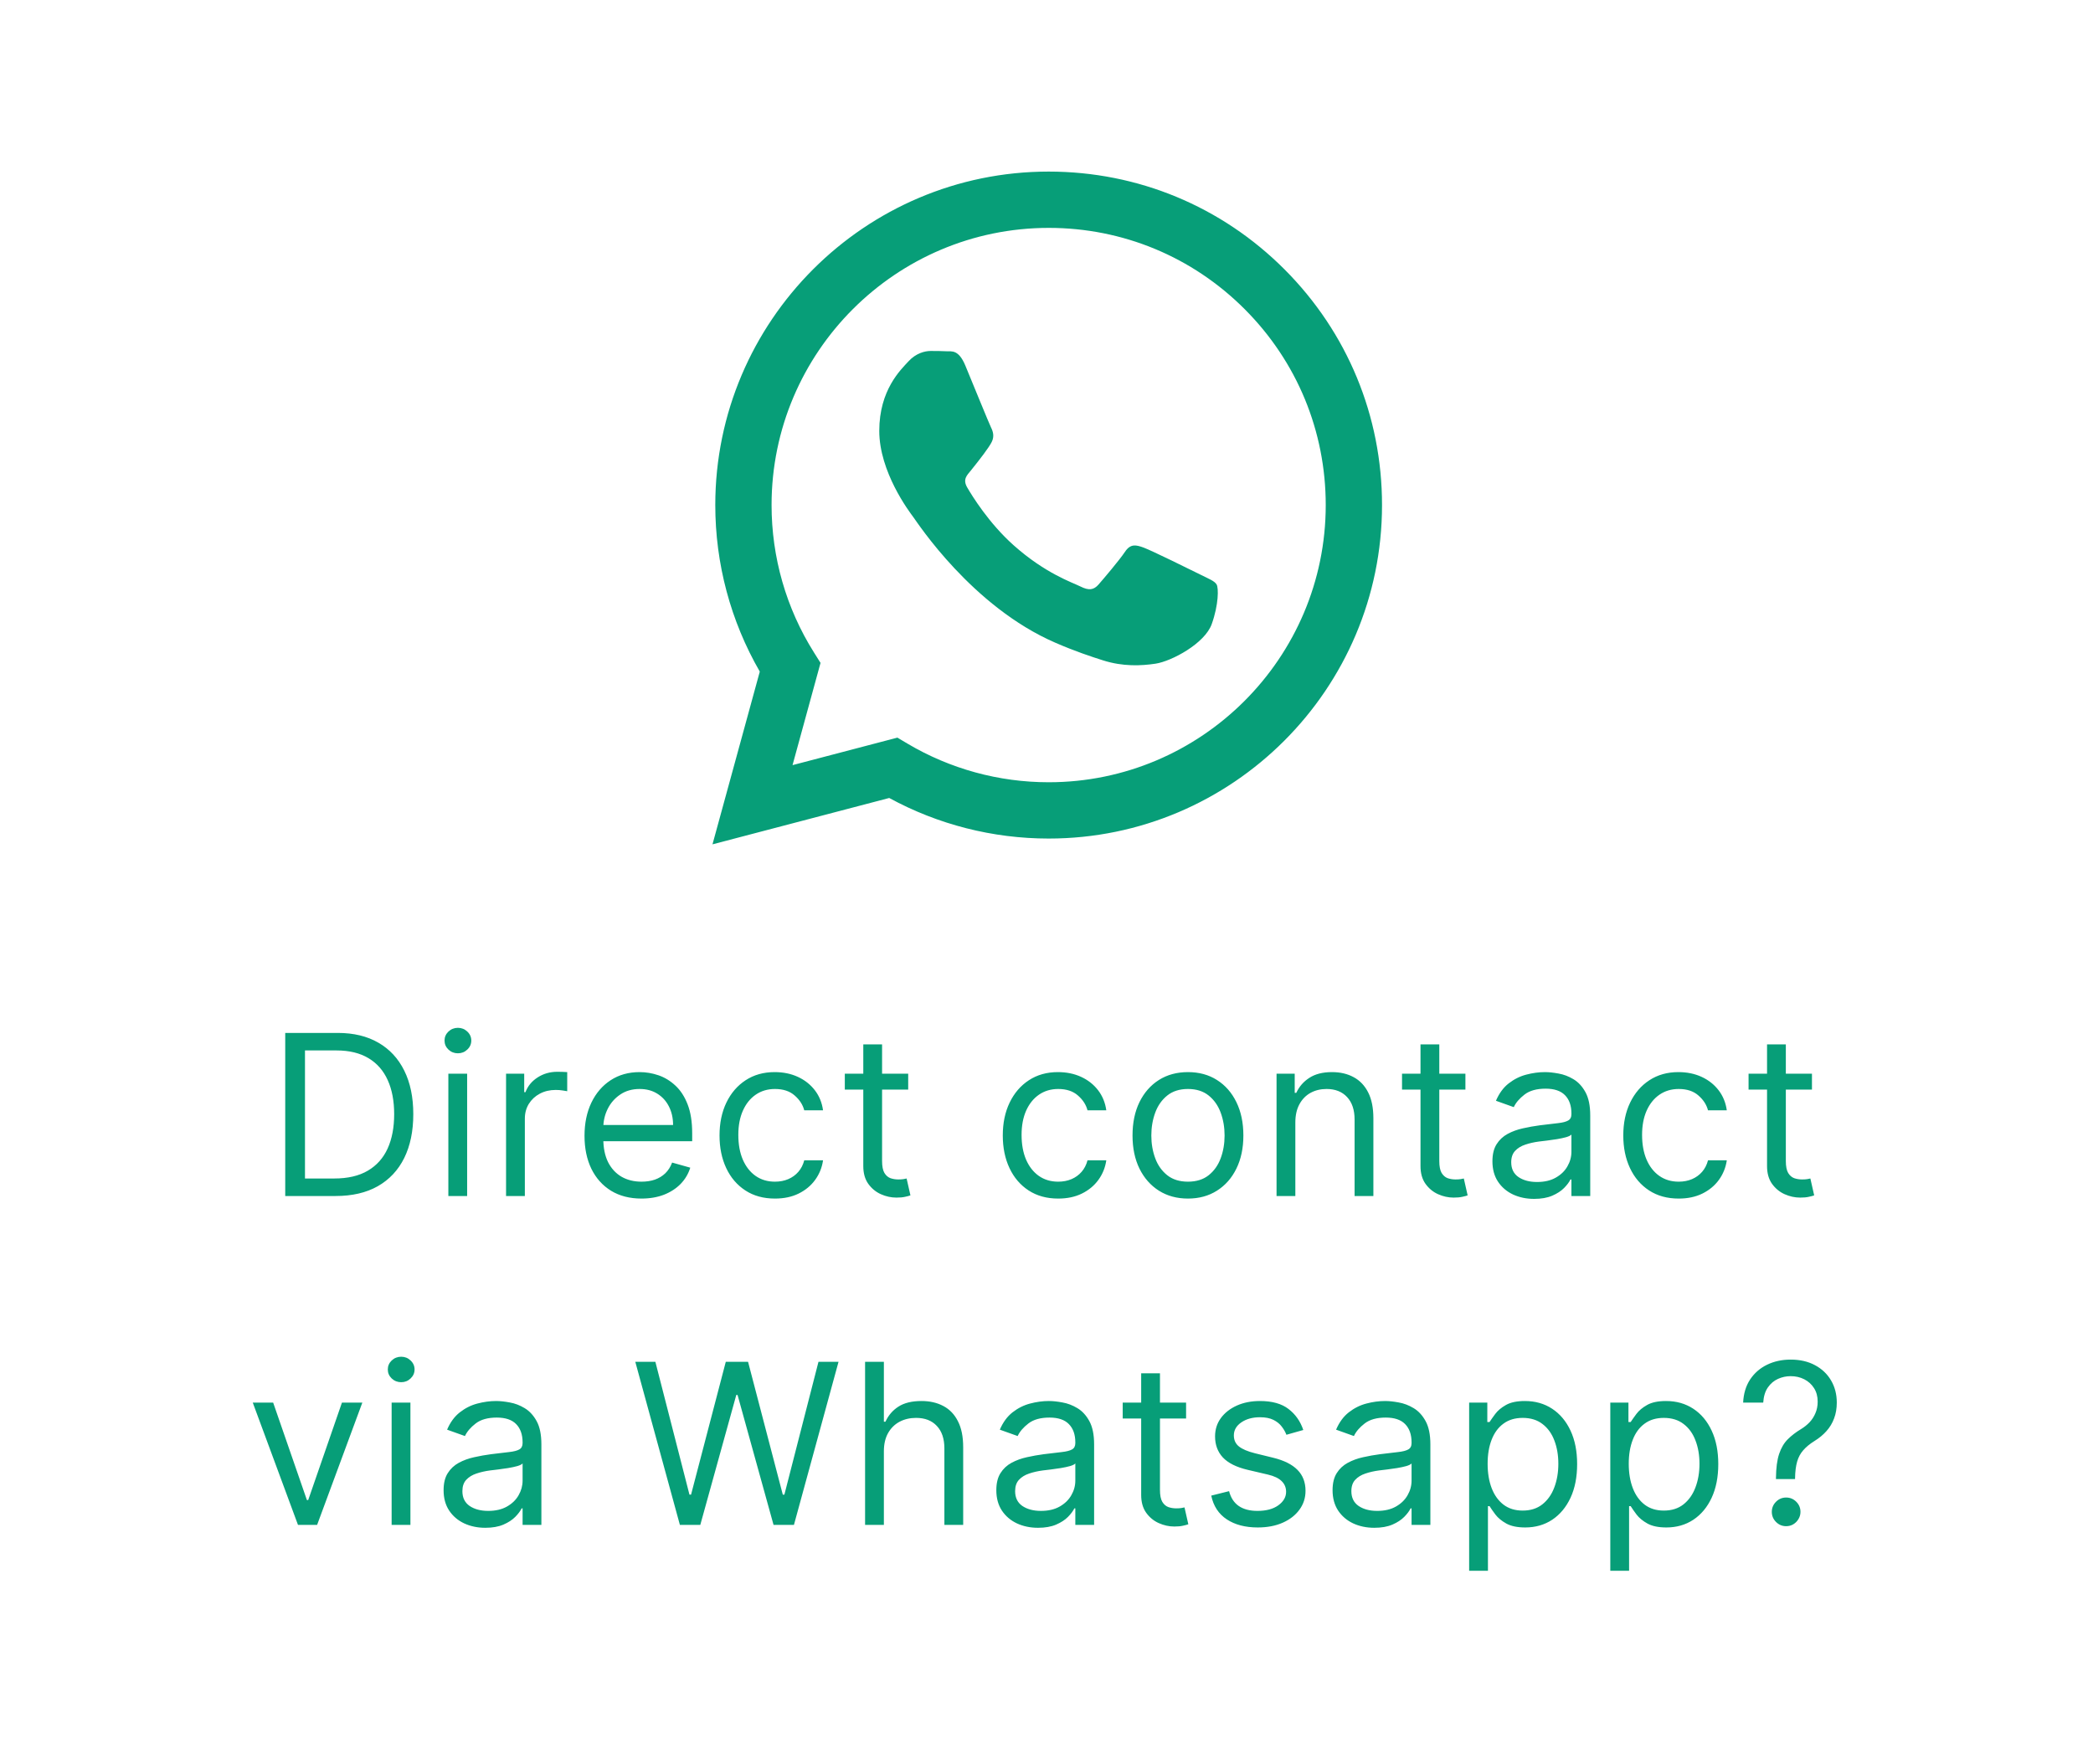
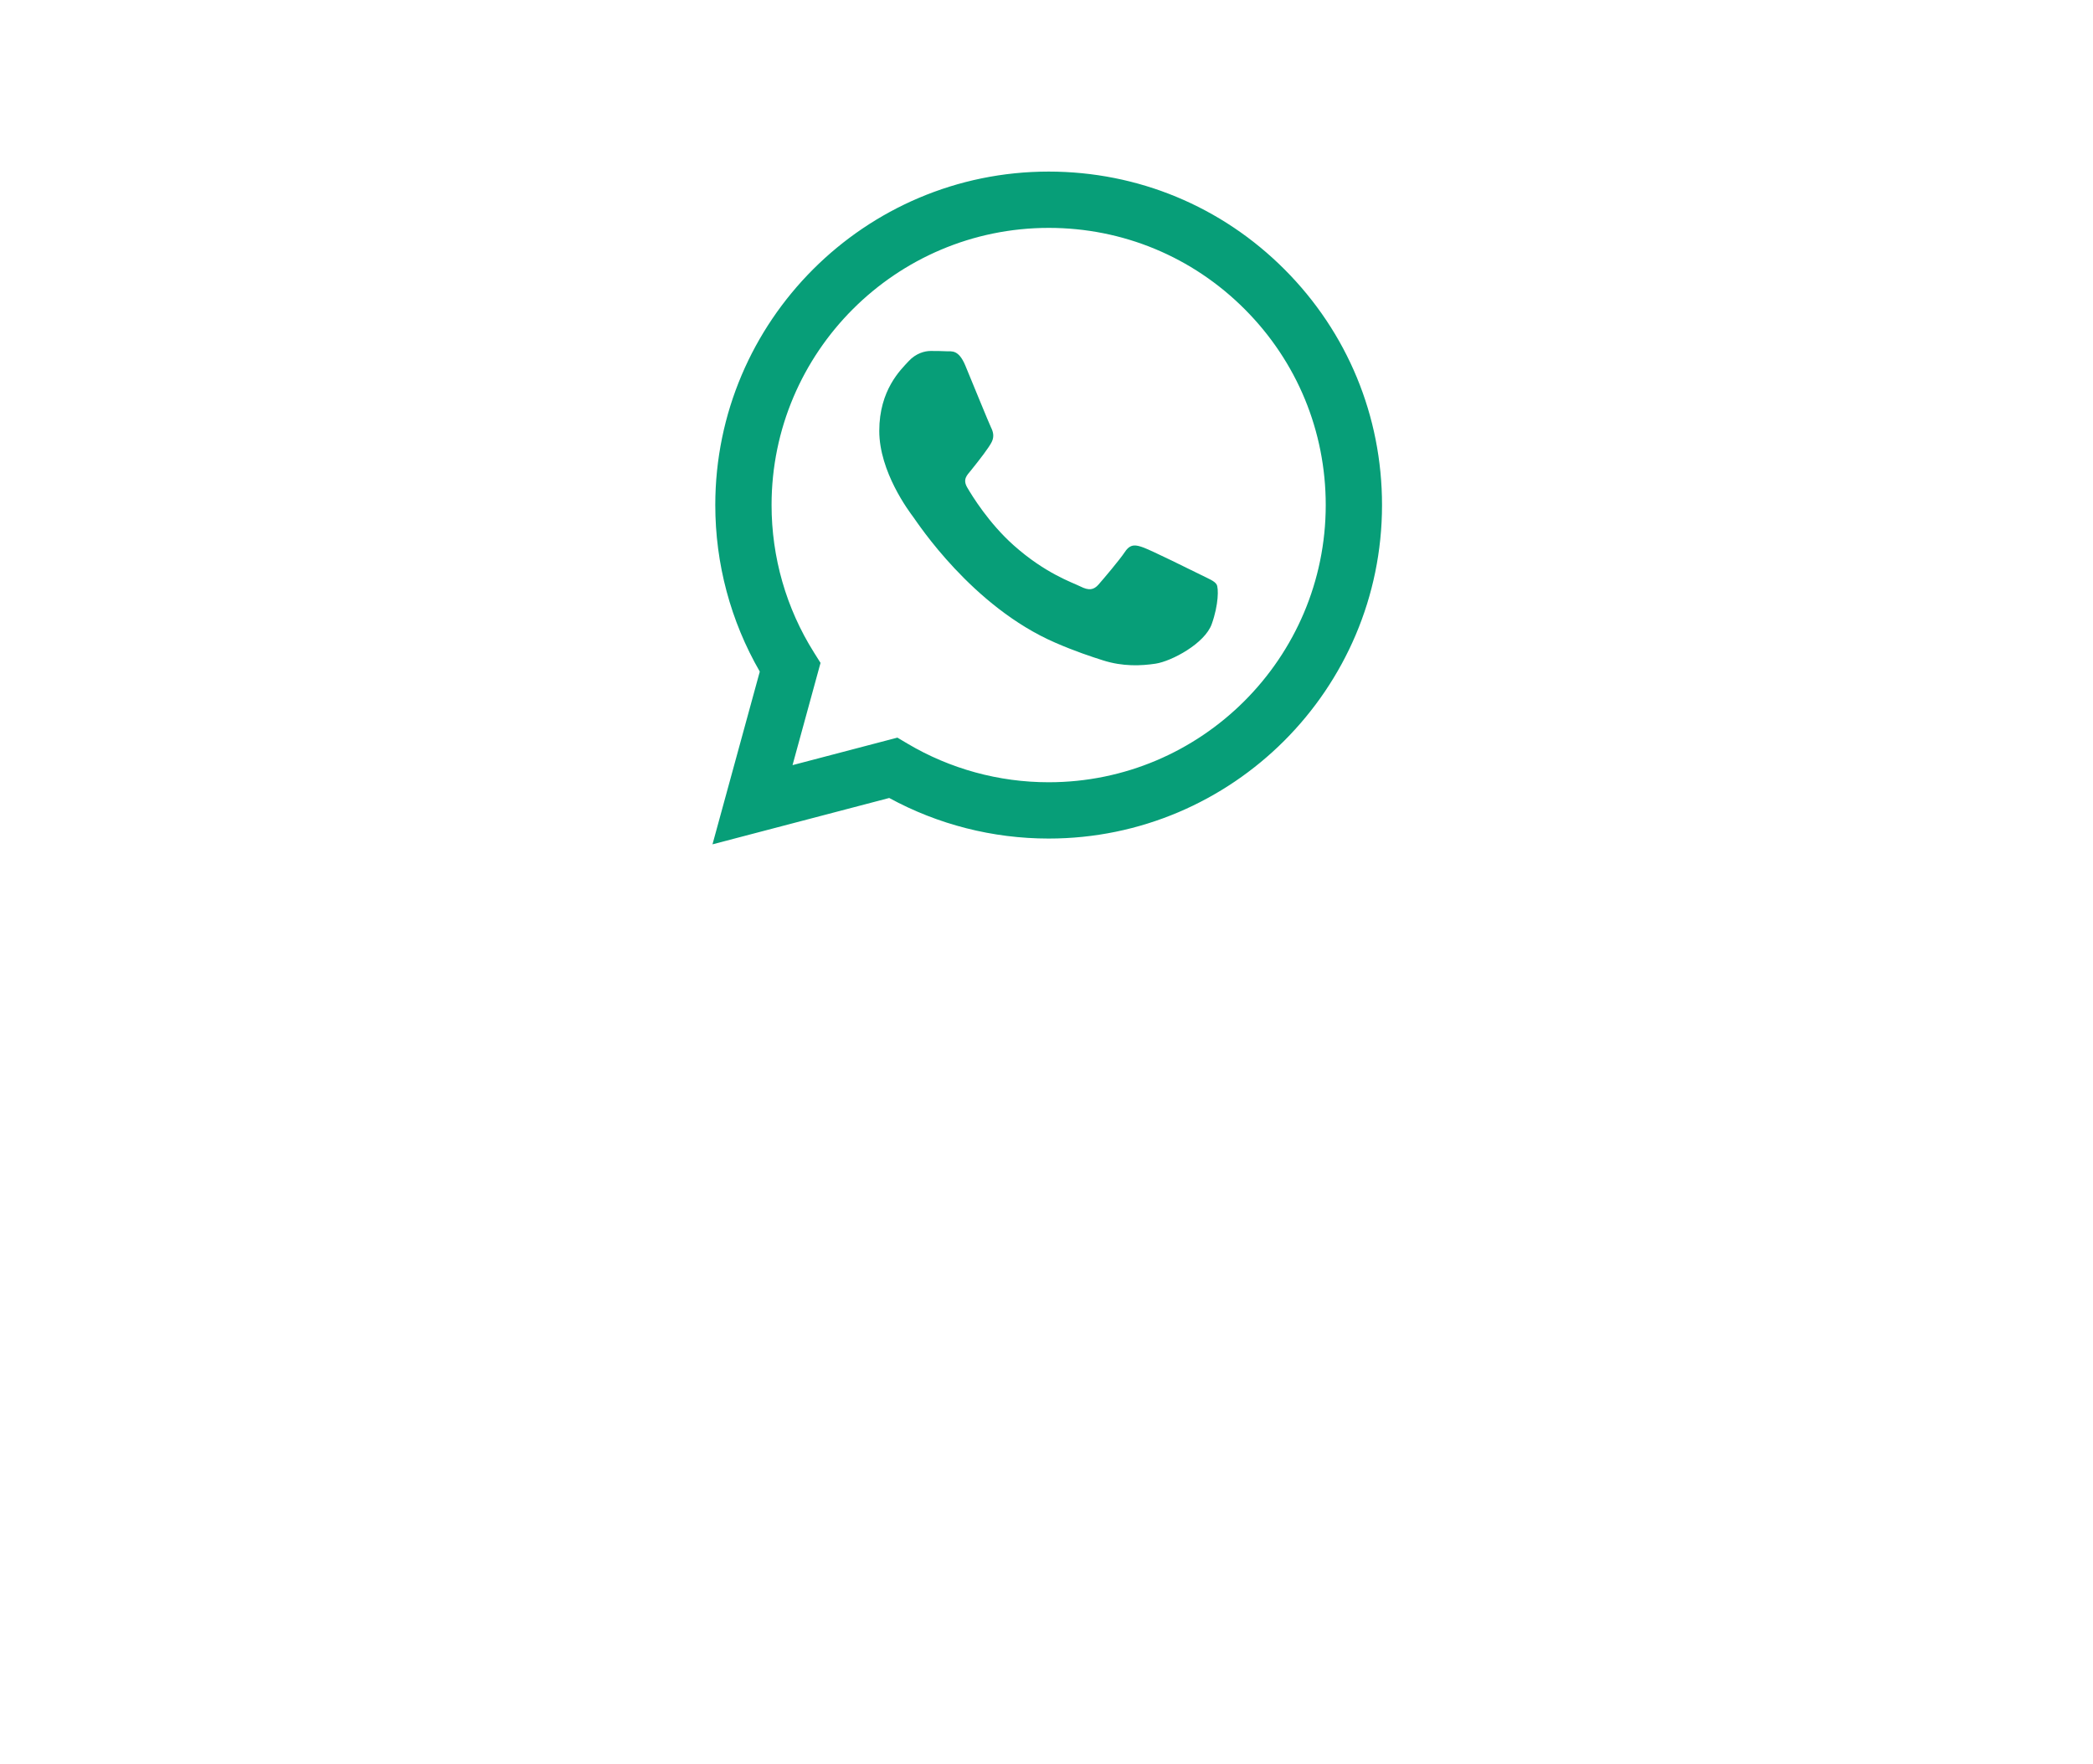
<svg xmlns="http://www.w3.org/2000/svg" width="140" height="118" viewBox="0 0 140 118" fill="none">
  <path fill-rule="evenodd" clip-rule="evenodd" d="M85.918 18.016C81.708 13.801 76.109 11.479 70.144 11.477C57.853 11.477 47.85 21.479 47.845 33.774C47.844 37.704 48.87 41.54 50.822 44.922L47.658 56.477L59.479 53.376C62.736 55.152 66.403 56.089 70.135 56.09H70.144C82.434 56.09 92.438 46.086 92.443 33.791C92.445 27.833 90.128 22.231 85.918 18.016ZM70.144 52.324H70.136C66.811 52.323 63.549 51.429 60.703 49.741L60.027 49.339L53.012 51.179L54.885 44.34L54.444 43.639C52.588 40.688 51.609 37.277 51.61 33.775C51.614 23.556 59.929 15.243 70.152 15.243C75.102 15.244 79.756 17.175 83.255 20.678C86.754 24.181 88.68 28.838 88.678 33.79C88.674 44.01 80.36 52.324 70.144 52.324ZM80.31 38.443C79.753 38.164 77.014 36.816 76.503 36.63C75.993 36.444 75.621 36.352 75.25 36.909C74.878 37.467 73.811 38.722 73.485 39.094C73.16 39.466 72.836 39.512 72.278 39.233C71.721 38.955 69.926 38.366 67.797 36.468C66.141 34.99 65.023 33.166 64.698 32.608C64.373 32.05 64.695 31.778 64.942 31.471C65.546 30.722 66.15 29.937 66.335 29.565C66.521 29.193 66.428 28.868 66.288 28.589C66.15 28.31 65.035 25.568 64.571 24.452C64.118 23.366 63.66 23.513 63.317 23.496C62.993 23.479 62.621 23.476 62.249 23.476C61.878 23.476 61.274 23.615 60.764 24.174C60.253 24.731 58.814 26.079 58.814 28.822C58.814 31.564 60.81 34.213 61.089 34.585C61.367 34.957 65.018 40.585 70.607 42.998C71.936 43.573 72.974 43.915 73.783 44.172C75.118 44.596 76.332 44.536 77.292 44.393C78.363 44.233 80.589 43.045 81.053 41.743C81.517 40.442 81.517 39.326 81.378 39.094C81.239 38.861 80.867 38.722 80.31 38.443Z" fill="#079e78" />
-   <path d="M22.446 80H19.079V69.091H22.595C23.653 69.091 24.559 69.309 25.312 69.746C26.064 70.179 26.642 70.803 27.043 71.616C27.444 72.425 27.645 73.395 27.645 74.524C27.645 75.66 27.442 76.639 27.038 77.459C26.633 78.276 26.043 78.904 25.269 79.345C24.495 79.782 23.554 80 22.446 80ZM20.4 78.828H22.361C23.263 78.828 24.01 78.654 24.603 78.306C25.196 77.958 25.638 77.463 25.93 76.82C26.221 76.177 26.366 75.412 26.366 74.524C26.366 73.644 26.223 72.885 25.935 72.25C25.647 71.61 25.218 71.12 24.646 70.779C24.074 70.435 23.362 70.263 22.51 70.263H20.4V78.828ZM29.99 80V71.818H31.247V80H29.99ZM30.629 70.454C30.384 70.454 30.173 70.371 29.995 70.204C29.822 70.037 29.735 69.837 29.735 69.602C29.735 69.368 29.822 69.167 29.995 69C30.173 68.834 30.384 68.75 30.629 68.75C30.875 68.75 31.084 68.834 31.258 69C31.436 69.167 31.524 69.368 31.524 69.602C31.524 69.837 31.436 70.037 31.258 70.204C31.084 70.371 30.875 70.454 30.629 70.454ZM33.85 80V71.818H35.064V73.054H35.15C35.299 72.649 35.569 72.321 35.959 72.069C36.35 71.816 36.79 71.69 37.28 71.69C37.373 71.69 37.488 71.692 37.626 71.696C37.765 71.699 37.87 71.704 37.941 71.712V72.99C37.898 72.979 37.8 72.963 37.648 72.942C37.499 72.917 37.341 72.905 37.174 72.905C36.776 72.905 36.421 72.988 36.108 73.155C35.799 73.319 35.554 73.546 35.373 73.837C35.196 74.125 35.107 74.453 35.107 74.822V80H33.85ZM42.912 80.171C42.124 80.171 41.444 79.996 40.872 79.648C40.304 79.297 39.865 78.807 39.556 78.178C39.251 77.546 39.098 76.811 39.098 75.973C39.098 75.135 39.251 74.396 39.556 73.757C39.865 73.114 40.295 72.614 40.846 72.255C41.399 71.893 42.046 71.712 42.784 71.712C43.211 71.712 43.631 71.783 44.047 71.925C44.462 72.067 44.84 72.298 45.181 72.617C45.522 72.933 45.794 73.352 45.996 73.874C46.199 74.396 46.3 75.039 46.3 75.803V76.335H39.993V75.249H45.022C45.022 74.787 44.929 74.375 44.745 74.013C44.563 73.651 44.304 73.365 43.967 73.155C43.633 72.946 43.239 72.841 42.784 72.841C42.284 72.841 41.85 72.965 41.485 73.214C41.122 73.459 40.844 73.778 40.648 74.173C40.453 74.567 40.355 74.989 40.355 75.44V76.165C40.355 76.783 40.462 77.306 40.675 77.736C40.892 78.162 41.192 78.487 41.575 78.711C41.959 78.931 42.404 79.041 42.912 79.041C43.242 79.041 43.541 78.995 43.807 78.903C44.077 78.807 44.31 78.665 44.505 78.477C44.7 78.285 44.851 78.047 44.958 77.763L46.172 78.104C46.044 78.516 45.83 78.878 45.528 79.19C45.226 79.499 44.853 79.741 44.409 79.915C43.965 80.085 43.466 80.171 42.912 80.171ZM51.836 80.171C51.069 80.171 50.409 79.989 49.855 79.627C49.301 79.265 48.874 78.766 48.576 78.13C48.278 77.495 48.129 76.769 48.129 75.952C48.129 75.121 48.282 74.387 48.587 73.752C48.896 73.113 49.325 72.614 49.876 72.255C50.43 71.893 51.076 71.712 51.815 71.712C52.39 71.712 52.909 71.818 53.37 72.031C53.832 72.244 54.21 72.543 54.505 72.926C54.8 73.31 54.983 73.757 55.053 74.269H53.796C53.7 73.896 53.487 73.565 53.157 73.278C52.831 72.987 52.39 72.841 51.836 72.841C51.346 72.841 50.916 72.969 50.547 73.224C50.181 73.477 49.895 73.834 49.69 74.295C49.487 74.753 49.386 75.291 49.386 75.909C49.386 76.541 49.485 77.092 49.684 77.56C49.887 78.029 50.171 78.393 50.536 78.652C50.906 78.912 51.339 79.041 51.836 79.041C52.163 79.041 52.459 78.984 52.726 78.871C52.992 78.757 53.218 78.594 53.402 78.381C53.587 78.168 53.718 77.912 53.796 77.614H55.053C54.983 78.097 54.807 78.532 54.526 78.919C54.249 79.302 53.882 79.608 53.423 79.835C52.969 80.059 52.44 80.171 51.836 80.171ZM60.749 71.818V72.883H56.509V71.818H60.749ZM57.745 69.858H59.002V77.656C59.002 78.011 59.054 78.278 59.157 78.455C59.263 78.629 59.398 78.746 59.562 78.807C59.728 78.864 59.904 78.892 60.089 78.892C60.227 78.892 60.341 78.885 60.43 78.871C60.519 78.853 60.59 78.839 60.643 78.828L60.899 79.957C60.813 79.989 60.694 80.021 60.542 80.053C60.389 80.089 60.196 80.106 59.961 80.106C59.606 80.106 59.258 80.03 58.917 79.877C58.58 79.725 58.299 79.492 58.075 79.18C57.855 78.867 57.745 78.473 57.745 77.997V69.858ZM70.783 80.171C70.016 80.171 69.356 79.989 68.802 79.627C68.248 79.265 67.821 78.766 67.523 78.13C67.225 77.495 67.076 76.769 67.076 75.952C67.076 75.121 67.228 74.387 67.534 73.752C67.843 73.113 68.272 72.614 68.823 72.255C69.377 71.893 70.023 71.712 70.762 71.712C71.337 71.712 71.856 71.818 72.317 72.031C72.779 72.244 73.157 72.543 73.452 72.926C73.746 73.31 73.929 73.757 74 74.269H72.743C72.647 73.896 72.434 73.565 72.104 73.278C71.777 72.987 71.337 72.841 70.783 72.841C70.293 72.841 69.863 72.969 69.494 73.224C69.128 73.477 68.842 73.834 68.636 74.295C68.434 74.753 68.333 75.291 68.333 75.909C68.333 76.541 68.432 77.092 68.631 77.56C68.834 78.029 69.118 78.393 69.483 78.652C69.853 78.912 70.286 79.041 70.783 79.041C71.11 79.041 71.406 78.984 71.673 78.871C71.939 78.757 72.164 78.594 72.349 78.381C72.534 78.168 72.665 77.912 72.743 77.614H74C73.929 78.097 73.754 78.532 73.473 78.919C73.196 79.302 72.829 79.608 72.37 79.835C71.916 80.059 71.387 80.171 70.783 80.171ZM79.462 80.171C78.723 80.171 78.075 79.995 77.518 79.643C76.964 79.291 76.531 78.8 76.218 78.168C75.909 77.535 75.754 76.797 75.754 75.952C75.754 75.099 75.909 74.356 76.218 73.72C76.531 73.084 76.964 72.591 77.518 72.239C78.075 71.887 78.723 71.712 79.462 71.712C80.201 71.712 80.847 71.887 81.401 72.239C81.958 72.591 82.392 73.084 82.701 73.72C83.013 74.356 83.169 75.099 83.169 75.952C83.169 76.797 83.013 77.535 82.701 78.168C82.392 78.8 81.958 79.291 81.401 79.643C80.847 79.995 80.201 80.171 79.462 80.171ZM79.462 79.041C80.023 79.041 80.485 78.897 80.847 78.61C81.209 78.322 81.477 77.944 81.651 77.475C81.825 77.006 81.912 76.499 81.912 75.952C81.912 75.405 81.825 74.895 81.651 74.423C81.477 73.951 81.209 73.569 80.847 73.278C80.485 72.987 80.023 72.841 79.462 72.841C78.901 72.841 78.439 72.987 78.077 73.278C77.715 73.569 77.447 73.951 77.273 74.423C77.099 74.895 77.012 75.405 77.012 75.952C77.012 76.499 77.099 77.006 77.273 77.475C77.447 77.944 77.715 78.322 78.077 78.61C78.439 78.897 78.901 79.041 79.462 79.041ZM86.645 75.078V80H85.388V71.818H86.603V73.097H86.709C86.901 72.681 87.192 72.347 87.583 72.095C87.974 71.84 88.478 71.712 89.096 71.712C89.65 71.712 90.134 71.825 90.55 72.053C90.965 72.276 91.288 72.617 91.519 73.075C91.75 73.53 91.865 74.105 91.865 74.801V80H90.608V74.886C90.608 74.244 90.442 73.743 90.108 73.384C89.774 73.022 89.316 72.841 88.733 72.841C88.332 72.841 87.974 72.928 87.657 73.102C87.345 73.276 87.098 73.53 86.917 73.864C86.736 74.197 86.645 74.602 86.645 75.078ZM98.021 71.818V72.883H93.781V71.818H98.021ZM95.017 69.858H96.274V77.656C96.274 78.011 96.325 78.278 96.428 78.455C96.535 78.629 96.67 78.746 96.833 78.807C97 78.864 97.176 78.892 97.36 78.892C97.499 78.892 97.612 78.885 97.701 78.871C97.79 78.853 97.861 78.839 97.914 78.828L98.17 79.957C98.085 79.989 97.966 80.021 97.813 80.053C97.66 80.089 97.467 80.106 97.233 80.106C96.877 80.106 96.529 80.03 96.189 79.877C95.851 79.725 95.571 79.492 95.347 79.18C95.127 78.867 95.017 78.473 95.017 77.997V69.858ZM102.62 80.192C102.101 80.192 101.631 80.094 101.208 79.899C100.785 79.7 100.45 79.414 100.201 79.041C99.953 78.665 99.828 78.21 99.828 77.678C99.828 77.209 99.921 76.829 100.105 76.538C100.29 76.243 100.537 76.012 100.846 75.845C101.155 75.678 101.496 75.554 101.869 75.472C102.245 75.387 102.623 75.32 103.003 75.27C103.5 75.206 103.903 75.158 104.212 75.126C104.525 75.091 104.752 75.032 104.894 74.95C105.04 74.869 105.112 74.727 105.112 74.524V74.481C105.112 73.956 104.969 73.548 104.681 73.256C104.397 72.965 103.965 72.82 103.387 72.82C102.786 72.82 102.316 72.951 101.975 73.214C101.634 73.477 101.394 73.757 101.256 74.055L100.063 73.629C100.276 73.132 100.56 72.745 100.915 72.468C101.274 72.188 101.664 71.992 102.087 71.882C102.513 71.769 102.932 71.712 103.344 71.712C103.607 71.712 103.909 71.744 104.25 71.808C104.594 71.868 104.926 71.994 105.246 72.186C105.569 72.377 105.837 72.667 106.05 73.054C106.263 73.441 106.37 73.96 106.37 74.609V80H105.112V78.892H105.049C104.963 79.07 104.821 79.26 104.622 79.462C104.424 79.664 104.159 79.837 103.829 79.979C103.498 80.121 103.095 80.192 102.62 80.192ZM102.811 79.062C103.308 79.062 103.728 78.965 104.068 78.769C104.413 78.574 104.672 78.322 104.846 78.013C105.024 77.704 105.112 77.379 105.112 77.038V75.888C105.059 75.952 104.942 76.01 104.761 76.064C104.583 76.113 104.377 76.158 104.143 76.197C103.912 76.232 103.687 76.264 103.467 76.293C103.25 76.317 103.074 76.339 102.939 76.356C102.612 76.399 102.307 76.468 102.023 76.564C101.742 76.657 101.515 76.797 101.341 76.985C101.171 77.17 101.085 77.422 101.085 77.742C101.085 78.178 101.247 78.508 101.57 78.732C101.897 78.952 102.311 79.062 102.811 79.062ZM112.288 80.171C111.521 80.171 110.86 79.989 110.306 79.627C109.752 79.265 109.326 78.766 109.028 78.13C108.73 77.495 108.581 76.769 108.581 75.952C108.581 75.121 108.733 74.387 109.039 73.752C109.348 73.113 109.777 72.614 110.328 72.255C110.882 71.893 111.528 71.712 112.267 71.712C112.842 71.712 113.36 71.818 113.822 72.031C114.284 72.244 114.662 72.543 114.957 72.926C115.251 73.31 115.434 73.757 115.505 74.269H114.248C114.152 73.896 113.939 73.565 113.609 73.278C113.282 72.987 112.842 72.841 112.288 72.841C111.798 72.841 111.368 72.969 110.999 73.224C110.633 73.477 110.347 73.834 110.141 74.295C109.939 74.753 109.838 75.291 109.838 75.909C109.838 76.541 109.937 77.092 110.136 77.56C110.338 78.029 110.622 78.393 110.988 78.652C111.358 78.912 111.791 79.041 112.288 79.041C112.615 79.041 112.911 78.984 113.177 78.871C113.444 78.757 113.669 78.594 113.854 78.381C114.039 78.168 114.17 77.912 114.248 77.614H115.505C115.434 78.097 115.258 78.532 114.978 78.919C114.701 79.302 114.333 79.608 113.875 79.835C113.421 80.059 112.892 80.171 112.288 80.171ZM121.201 71.818V72.883H116.961V71.818H121.201ZM118.197 69.858H119.454V77.656C119.454 78.011 119.506 78.278 119.609 78.455C119.715 78.629 119.85 78.746 120.013 78.807C120.18 78.864 120.356 78.892 120.541 78.892C120.679 78.892 120.793 78.885 120.882 78.871C120.97 78.853 121.041 78.839 121.095 78.828L121.35 79.957C121.265 79.989 121.146 80.021 120.993 80.053C120.841 80.089 120.647 80.106 120.413 80.106C120.058 80.106 119.71 80.03 119.369 79.877C119.031 79.725 118.751 79.492 118.527 79.18C118.307 78.867 118.197 78.473 118.197 77.997V69.858ZM24.237 93.818L21.211 102H19.933L16.907 93.818H18.271L20.529 100.338H20.615L22.873 93.818H24.237ZM26.196 102V93.818H27.453V102H26.196ZM26.835 92.454C26.59 92.454 26.379 92.371 26.201 92.204C26.027 92.037 25.94 91.837 25.94 91.602C25.94 91.368 26.027 91.167 26.201 91C26.379 90.834 26.59 90.75 26.835 90.75C27.08 90.75 27.29 90.834 27.464 91C27.641 91.167 27.73 91.368 27.73 91.602C27.73 91.837 27.641 92.037 27.464 92.204C27.29 92.371 27.08 92.454 26.835 92.454ZM32.463 102.192C31.945 102.192 31.474 102.094 31.052 101.899C30.629 101.7 30.294 101.414 30.045 101.041C29.796 100.665 29.672 100.21 29.672 99.678C29.672 99.209 29.764 98.829 29.949 98.538C30.134 98.243 30.381 98.012 30.689 97.845C30.998 97.678 31.339 97.554 31.712 97.472C32.089 97.387 32.467 97.32 32.847 97.27C33.344 97.206 33.747 97.158 34.056 97.126C34.368 97.091 34.596 97.032 34.738 96.95C34.883 96.869 34.956 96.727 34.956 96.524V96.481C34.956 95.956 34.812 95.548 34.525 95.256C34.241 94.965 33.809 94.82 33.23 94.82C32.63 94.82 32.16 94.951 31.819 95.214C31.478 95.477 31.238 95.757 31.1 96.055L29.906 95.629C30.119 95.132 30.404 94.745 30.759 94.468C31.117 94.188 31.508 93.992 31.93 93.882C32.357 93.769 32.776 93.712 33.188 93.712C33.45 93.712 33.752 93.744 34.093 93.808C34.438 93.868 34.77 93.994 35.089 94.186C35.412 94.377 35.681 94.667 35.894 95.054C36.107 95.441 36.213 95.96 36.213 96.609V102H34.956V100.892H34.892C34.807 101.07 34.665 101.26 34.466 101.462C34.267 101.664 34.003 101.837 33.672 101.979C33.342 102.121 32.939 102.192 32.463 102.192ZM32.655 101.062C33.152 101.062 33.571 100.965 33.912 100.77C34.257 100.574 34.516 100.322 34.69 100.013C34.867 99.704 34.956 99.379 34.956 99.038V97.888C34.903 97.952 34.786 98.01 34.605 98.064C34.427 98.113 34.221 98.158 33.987 98.197C33.756 98.232 33.53 98.264 33.31 98.293C33.093 98.317 32.918 98.339 32.783 98.356C32.456 98.399 32.151 98.468 31.867 98.564C31.586 98.657 31.359 98.797 31.185 98.985C31.014 99.17 30.929 99.422 30.929 99.742C30.929 100.178 31.091 100.509 31.414 100.732C31.741 100.952 32.154 101.062 32.655 101.062ZM45.478 102L42.495 91.091H43.838L46.118 99.976H46.224L48.547 91.091H50.038L52.361 99.976H52.467L54.747 91.091H56.089L53.106 102H51.743L49.335 93.307H49.25L46.842 102H45.478ZM59.122 97.078V102H57.865V91.091H59.122V95.097H59.228C59.42 94.674 59.708 94.338 60.091 94.09C60.478 93.838 60.993 93.712 61.636 93.712C62.194 93.712 62.682 93.823 63.101 94.047C63.52 94.267 63.845 94.606 64.076 95.065C64.31 95.519 64.427 96.098 64.427 96.801V102H63.17V96.886C63.17 96.237 63.001 95.734 62.664 95.379C62.33 95.02 61.867 94.841 61.274 94.841C60.862 94.841 60.493 94.928 60.166 95.102C59.843 95.276 59.587 95.53 59.399 95.864C59.214 96.197 59.122 96.602 59.122 97.078ZM69.435 102.192C68.916 102.192 68.446 102.094 68.023 101.899C67.6 101.7 67.265 101.414 67.016 101.041C66.768 100.665 66.644 100.21 66.644 99.678C66.644 99.209 66.736 98.829 66.921 98.538C67.105 98.243 67.352 98.012 67.661 97.845C67.97 97.678 68.311 97.554 68.684 97.472C69.06 97.387 69.438 97.32 69.818 97.27C70.315 97.206 70.718 97.158 71.027 97.126C71.34 97.091 71.567 97.032 71.709 96.95C71.855 96.869 71.928 96.727 71.928 96.524V96.481C71.928 95.956 71.784 95.548 71.496 95.256C71.212 94.965 70.781 94.82 70.202 94.82C69.602 94.82 69.131 94.951 68.79 95.214C68.449 95.477 68.21 95.757 68.071 96.055L66.878 95.629C67.091 95.132 67.375 94.745 67.73 94.468C68.089 94.188 68.479 93.992 68.902 93.882C69.328 93.769 69.747 93.712 70.159 93.712C70.422 93.712 70.724 93.744 71.065 93.808C71.409 93.868 71.741 93.994 72.061 94.186C72.384 94.377 72.652 94.667 72.865 95.054C73.078 95.441 73.185 95.96 73.185 96.609V102H71.928V100.892H71.864C71.778 101.07 71.636 101.26 71.438 101.462C71.239 101.664 70.974 101.837 70.644 101.979C70.314 102.121 69.911 102.192 69.435 102.192ZM69.626 101.062C70.124 101.062 70.543 100.965 70.884 100.77C71.228 100.574 71.487 100.322 71.661 100.013C71.839 99.704 71.928 99.379 71.928 99.038V97.888C71.874 97.952 71.757 98.01 71.576 98.064C71.398 98.113 71.192 98.158 70.958 98.197C70.727 98.232 70.502 98.264 70.282 98.293C70.065 98.317 69.889 98.339 69.754 98.356C69.428 98.399 69.122 98.468 68.838 98.564C68.558 98.657 68.33 98.797 68.156 98.985C67.986 99.17 67.901 99.422 67.901 99.742C67.901 100.178 68.062 100.509 68.385 100.732C68.712 100.952 69.126 101.062 69.626 101.062ZM79.337 93.818V94.883H75.097V93.818H79.337ZM76.333 91.858H77.59V99.656C77.59 100.011 77.642 100.278 77.745 100.455C77.851 100.629 77.986 100.746 78.15 100.807C78.317 100.864 78.492 100.892 78.677 100.892C78.815 100.892 78.929 100.885 79.018 100.871C79.107 100.853 79.178 100.839 79.231 100.828L79.487 101.957C79.401 101.989 79.282 102.021 79.13 102.053C78.977 102.089 78.783 102.107 78.549 102.107C78.194 102.107 77.846 102.03 77.505 101.877C77.168 101.725 76.887 101.492 76.663 101.18C76.443 100.867 76.333 100.473 76.333 99.997V91.858ZM87.177 95.651L86.048 95.97C85.977 95.782 85.872 95.599 85.734 95.421C85.599 95.24 85.414 95.091 85.18 94.974C84.945 94.857 84.645 94.798 84.28 94.798C83.779 94.798 83.362 94.914 83.028 95.144C82.698 95.372 82.532 95.661 82.532 96.013C82.532 96.325 82.646 96.572 82.873 96.753C83.101 96.934 83.456 97.085 83.939 97.206L85.153 97.504C85.885 97.682 86.43 97.954 86.788 98.319C87.147 98.681 87.326 99.148 87.326 99.72C87.326 100.189 87.192 100.608 86.922 100.977C86.655 101.347 86.282 101.638 85.803 101.851C85.324 102.064 84.766 102.17 84.13 102.17C83.296 102.17 82.605 101.989 82.058 101.627C81.511 101.265 81.165 100.736 81.02 100.04L82.213 99.742C82.326 100.182 82.541 100.512 82.857 100.732C83.177 100.952 83.594 101.062 84.109 101.062C84.695 101.062 85.16 100.938 85.505 100.69C85.853 100.437 86.027 100.136 86.027 99.784C86.027 99.5 85.927 99.262 85.728 99.07C85.53 98.875 85.224 98.729 84.812 98.633L83.449 98.314C82.699 98.136 82.149 97.861 81.797 97.488C81.449 97.112 81.275 96.641 81.275 96.077C81.275 95.615 81.405 95.207 81.664 94.852C81.927 94.496 82.284 94.218 82.735 94.015C83.189 93.813 83.704 93.712 84.28 93.712C85.089 93.712 85.725 93.889 86.187 94.244C86.652 94.599 86.982 95.068 87.177 95.651ZM91.927 102.192C91.408 102.192 90.938 102.094 90.515 101.899C90.092 101.7 89.757 101.414 89.508 101.041C89.26 100.665 89.135 100.21 89.135 99.678C89.135 99.209 89.228 98.829 89.412 98.538C89.597 98.243 89.844 98.012 90.153 97.845C90.462 97.678 90.803 97.554 91.175 97.472C91.552 97.387 91.93 97.32 92.31 97.27C92.807 97.206 93.21 97.158 93.519 97.126C93.832 97.091 94.059 97.032 94.201 96.95C94.347 96.869 94.419 96.727 94.419 96.524V96.481C94.419 95.956 94.276 95.548 93.988 95.256C93.704 94.965 93.272 94.82 92.694 94.82C92.093 94.82 91.623 94.951 91.282 95.214C90.941 95.477 90.701 95.757 90.563 96.055L89.37 95.629C89.583 95.132 89.867 94.745 90.222 94.468C90.581 94.188 90.971 93.992 91.394 93.882C91.82 93.769 92.239 93.712 92.651 93.712C92.914 93.712 93.216 93.744 93.556 93.808C93.901 93.868 94.233 93.994 94.553 94.186C94.876 94.377 95.144 94.667 95.357 95.054C95.57 95.441 95.677 95.96 95.677 96.609V102H94.419V100.892H94.356C94.27 101.07 94.128 101.26 93.929 101.462C93.731 101.664 93.466 101.837 93.136 101.979C92.805 102.121 92.402 102.192 91.927 102.192ZM92.118 101.062C92.615 101.062 93.034 100.965 93.375 100.77C93.72 100.574 93.979 100.322 94.153 100.013C94.331 99.704 94.419 99.379 94.419 99.038V97.888C94.366 97.952 94.249 98.01 94.068 98.064C93.89 98.113 93.684 98.158 93.45 98.197C93.219 98.232 92.994 98.264 92.773 98.293C92.557 98.317 92.381 98.339 92.246 98.356C91.919 98.399 91.614 98.468 91.33 98.564C91.049 98.657 90.822 98.797 90.648 98.985C90.478 99.17 90.392 99.422 90.392 99.742C90.392 100.178 90.554 100.509 90.877 100.732C91.204 100.952 91.618 101.062 92.118 101.062ZM98.271 105.068V93.818H99.486V95.118H99.635C99.727 94.976 99.855 94.795 100.018 94.575C100.185 94.351 100.423 94.152 100.732 93.978C101.044 93.8 101.467 93.712 102 93.712C102.689 93.712 103.296 93.884 103.821 94.228C104.347 94.573 104.757 95.061 105.052 95.693C105.347 96.325 105.494 97.071 105.494 97.93C105.494 98.797 105.347 99.548 105.052 100.184C104.757 100.816 104.349 101.306 103.827 101.654C103.305 101.998 102.703 102.17 102.021 102.17C101.495 102.17 101.075 102.083 100.759 101.909C100.442 101.732 100.199 101.531 100.029 101.308C99.858 101.08 99.727 100.892 99.635 100.743H99.528V105.068H98.271ZM99.507 97.909C99.507 98.527 99.597 99.072 99.778 99.544C99.96 100.013 100.224 100.381 100.572 100.647C100.92 100.91 101.346 101.041 101.851 101.041C102.376 101.041 102.815 100.903 103.166 100.626C103.521 100.345 103.788 99.969 103.965 99.496C104.146 99.021 104.237 98.492 104.237 97.909C104.237 97.334 104.148 96.815 103.971 96.354C103.797 95.888 103.532 95.521 103.177 95.251C102.825 94.978 102.383 94.841 101.851 94.841C101.339 94.841 100.909 94.971 100.561 95.23C100.213 95.485 99.951 95.844 99.773 96.306C99.596 96.764 99.507 97.298 99.507 97.909ZM107.712 105.068V93.818H108.926V95.118H109.075C109.168 94.976 109.295 94.795 109.459 94.575C109.626 94.351 109.864 94.152 110.173 93.978C110.485 93.8 110.908 93.712 111.44 93.712C112.129 93.712 112.736 93.884 113.262 94.228C113.788 94.573 114.198 95.061 114.492 95.693C114.787 96.325 114.935 97.071 114.935 97.93C114.935 98.797 114.787 99.548 114.492 100.184C114.198 100.816 113.789 101.306 113.267 101.654C112.745 101.998 112.143 102.17 111.462 102.17C110.936 102.17 110.515 102.083 110.199 101.909C109.883 101.732 109.64 101.531 109.469 101.308C109.299 101.08 109.168 100.892 109.075 100.743H108.969V105.068H107.712ZM108.947 97.909C108.947 98.527 109.038 99.072 109.219 99.544C109.4 100.013 109.665 100.381 110.013 100.647C110.361 100.91 110.787 101.041 111.291 101.041C111.817 101.041 112.255 100.903 112.607 100.626C112.962 100.345 113.228 99.969 113.406 99.496C113.587 99.021 113.678 98.492 113.678 97.909C113.678 97.334 113.589 96.815 113.411 96.354C113.237 95.888 112.973 95.521 112.617 95.251C112.266 94.978 111.824 94.841 111.291 94.841C110.78 94.841 110.35 94.971 110.002 95.23C109.654 95.485 109.391 95.844 109.214 96.306C109.036 96.764 108.947 97.298 108.947 97.909ZM118.793 98.932V98.868C118.8 98.19 118.871 97.65 119.006 97.249C119.141 96.847 119.333 96.522 119.581 96.274C119.83 96.025 120.128 95.796 120.476 95.587C120.686 95.459 120.874 95.308 121.041 95.134C121.208 94.956 121.339 94.752 121.435 94.521C121.534 94.29 121.584 94.035 121.584 93.754C121.584 93.406 121.502 93.104 121.339 92.849C121.176 92.593 120.957 92.396 120.684 92.257C120.41 92.119 120.107 92.05 119.773 92.05C119.482 92.05 119.201 92.11 118.931 92.231C118.661 92.352 118.436 92.541 118.255 92.801C118.074 93.06 117.969 93.399 117.941 93.818H116.598C116.627 93.215 116.783 92.698 117.067 92.268C117.355 91.838 117.733 91.51 118.202 91.283C118.674 91.055 119.198 90.942 119.773 90.942C120.398 90.942 120.941 91.066 121.403 91.315C121.868 91.563 122.227 91.904 122.479 92.337C122.735 92.771 122.862 93.264 122.862 93.818C122.862 94.209 122.802 94.562 122.681 94.878C122.564 95.194 122.394 95.477 122.17 95.725C121.95 95.974 121.683 96.194 121.371 96.386C121.058 96.581 120.808 96.787 120.62 97.004C120.432 97.217 120.295 97.471 120.21 97.765C120.125 98.06 120.078 98.428 120.071 98.868V98.932H118.793ZM119.475 102.085C119.212 102.085 118.986 101.991 118.798 101.803C118.61 101.615 118.516 101.389 118.516 101.126C118.516 100.864 118.61 100.638 118.798 100.45C118.986 100.262 119.212 100.168 119.475 100.168C119.737 100.168 119.963 100.262 120.151 100.45C120.339 100.638 120.433 100.864 120.433 101.126C120.433 101.3 120.389 101.46 120.3 101.606C120.215 101.751 120.1 101.869 119.954 101.957C119.812 102.043 119.652 102.085 119.475 102.085Z" fill="#079e78" />
</svg>